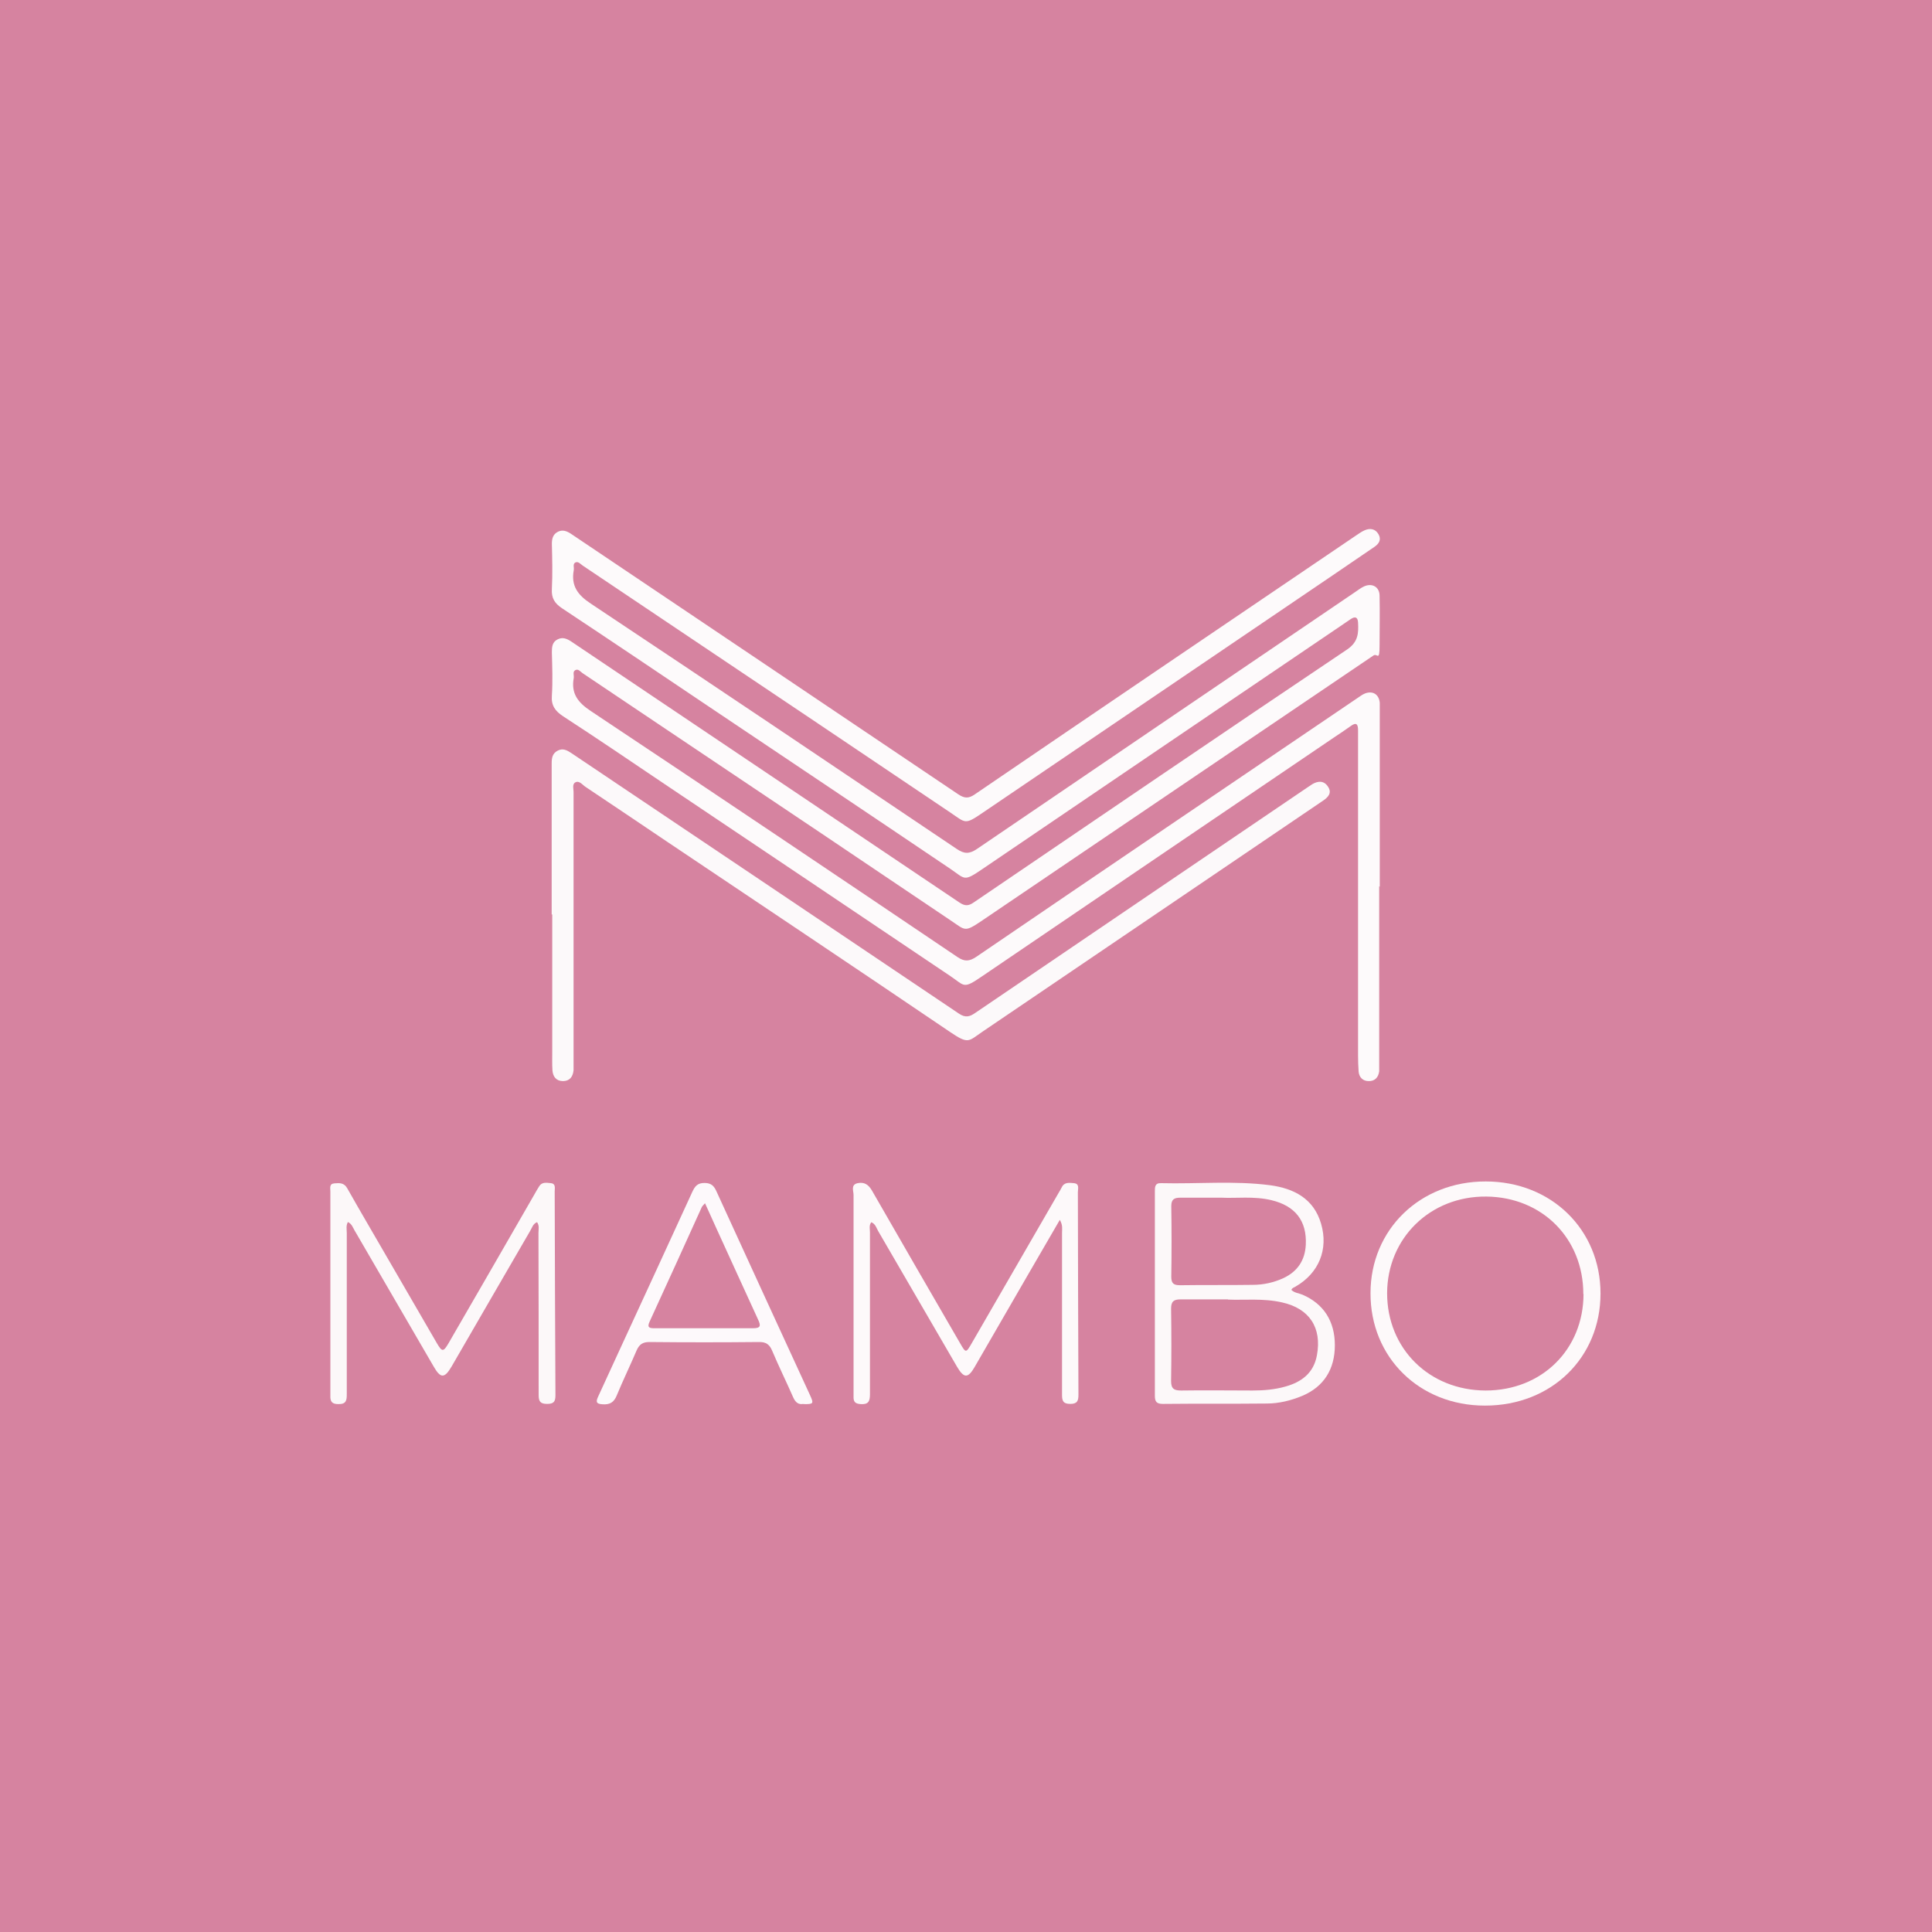
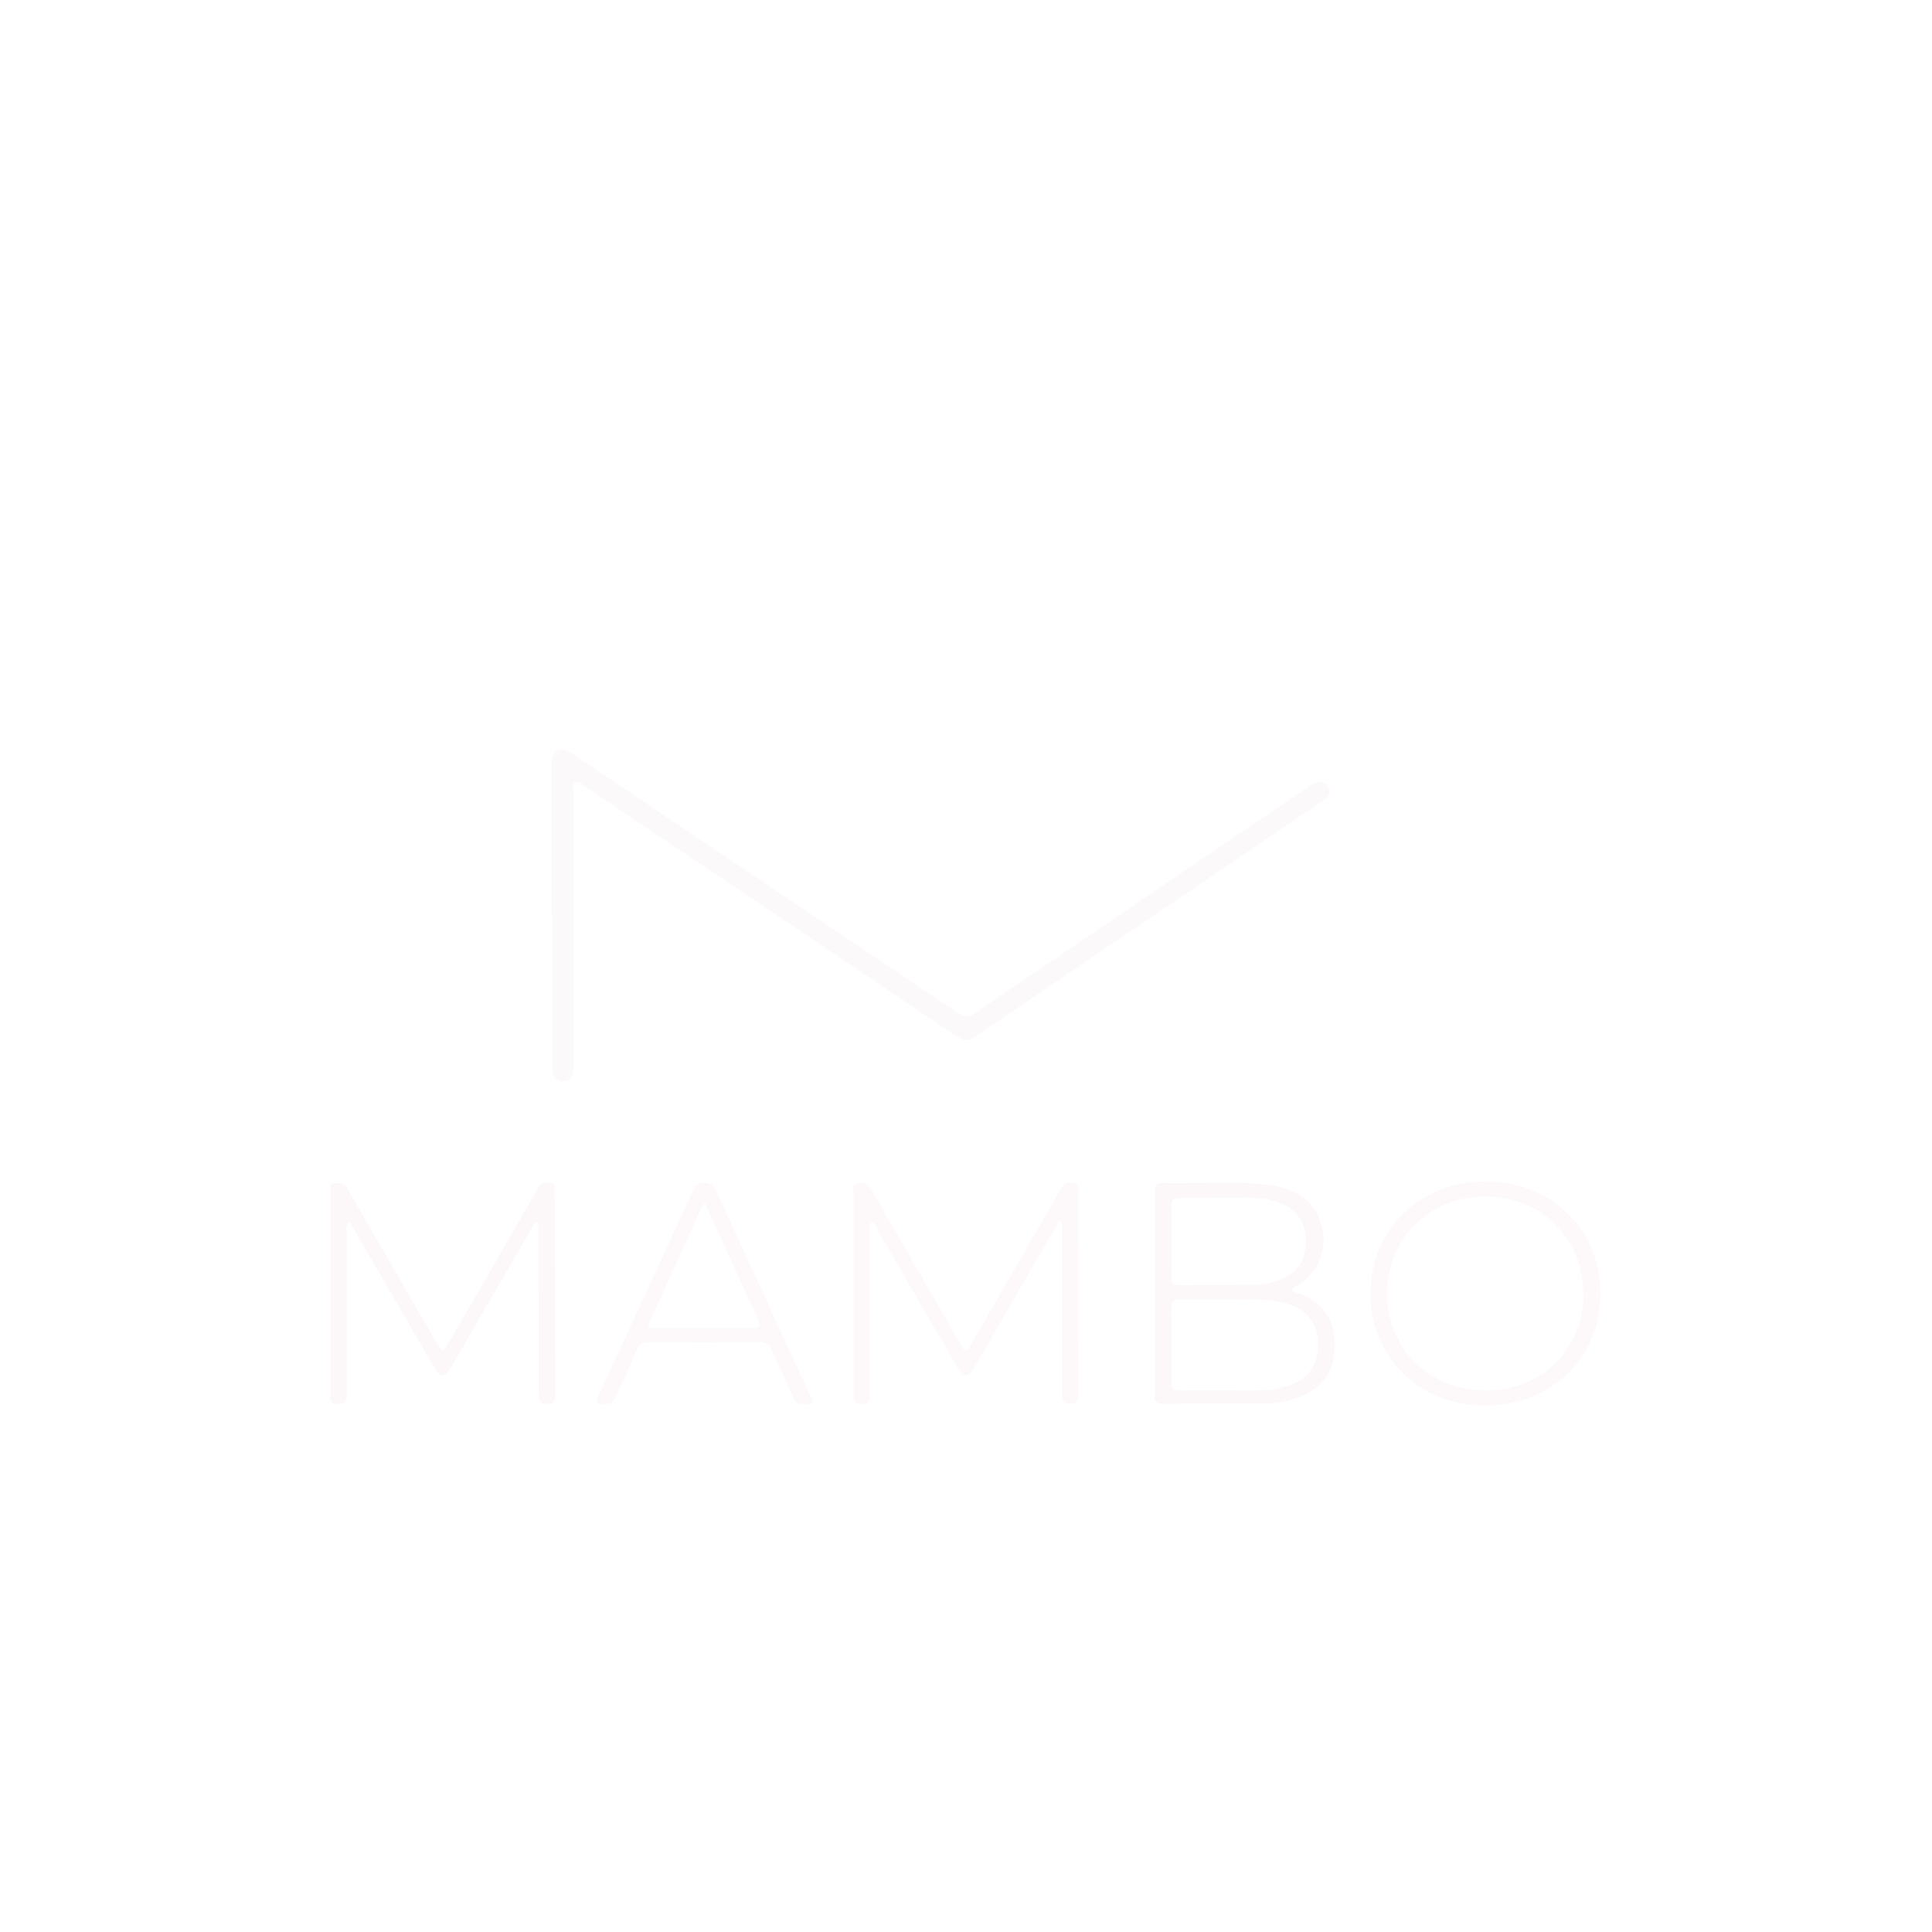
<svg xmlns="http://www.w3.org/2000/svg" id="Capa_1" data-name="Capa 1" version="1.1" viewBox="0 0 1024 1024">
  <defs>
    <style>
      .cls-1 {
        fill: #d683a0;
      }

      .cls-1, .cls-2, .cls-3, .cls-4, .cls-5, .cls-6 {
        stroke-width: 0px;
      }

      .cls-2 {
        fill: #fdf9fa;
      }

      .cls-3 {
        fill: #fcf8f9;
      }

      .cls-4 {
        fill: #fdfafb;
      }

      .cls-5 {
        fill: #fcf9fa;
      }

      .cls-6 {
        fill: #fdf9fb;
      }
    </style>
  </defs>
-   <rect class="cls-1" x="-19" y="-13" width="1056" height="1046" />
-   <path class="cls-4" d="M731,469.8v93c0,1.7,0,3.4,0,5-.4,3.2-2.3,5.3-5.6,5.2-3,0-5-1.9-5.3-5-.2-2.8-.3-5.7-.3-8.5v-172.4c0-3.3-.9-4.5-4-2.2-3,2.1-6,4.2-9.1,6.2-62,42.1-124.1,84.1-186.1,126.3-10.2,7-9.1,5.2-16.8,0-50.6-34.1-101.2-68-151.8-102-17.8-12-35.6-24.1-53.6-35.8-4.2-2.8-6.3-5.7-5.9-10.9.5-7.6.2-15.3,0-23,0-2.8.2-5.4,3-6.8,2.7-1.4,5-.4,7.4,1.2,68.6,46.1,137.2,92.2,205.7,138.3,2.9,1.9,4.8,1.8,7.5-.1,65.9-44.8,131.7-89.6,197.8-134,6-4,6.2-8.7,5.9-14.4-.2-3.1-1.8-3.2-4-1.7s-4.4,3-6.6,4.5c-62.7,42.5-125.5,85.1-188.2,127.7-10.4,7.1-9.2,5.6-17.3.1-42.8-28.9-85.7-57.6-128.6-86.4-25.7-17.3-51.4-34.6-77.2-51.7-3.9-2.6-5.7-5.4-5.4-10.2.4-8,.2-16,0-24,0-2.7.6-5,3.1-6.3s4.7-.5,7,1c68.4,46,136.9,92,205.3,138.1,3.3,2.2,5.5,2.3,8.8,0,67.3-45.9,134.8-91.6,202.2-137.3,1.4-.9,2.7-1.9,4.3-2.6,2.9-1.3,5.7-.9,7.4,2s.3,5.1-2.2,6.8c-7.4,5.1-14.9,10.1-22.3,15.2-61.8,41.9-123.6,83.8-185.3,125.7-9.5,6.5-8.9,5.4-16.9,0-48.2-32.5-96.5-64.9-144.8-97.3-16.7-11.2-33.5-22.5-50.2-33.7-1.2-.8-2.4-2.4-3.9-1.7-1.6.8-.6,2.7-.9,4.1-1.5,8.2,2,13.1,9,17.7,64.8,43.1,129.3,86.5,193.9,130,4.1,2.8,6.8,2.8,10.9,0,66.8-45.5,133.7-90.8,200.5-136.2,1.5-1,3-2.2,4.6-2.9,4.2-1.9,8.1.2,8.2,4.8.2,8.8,0,17.7,0,26.5s-1.2,4-3.2,5.3c-69.1,46.8-138.3,93.6-207.3,140.4-9.7,6.6-8.9,5.3-16.9,0-46.2-31.2-92.6-62.3-139-93.4-18.7-12.5-37.3-25.1-56-37.6-1.2-.8-2.3-2.5-3.9-1.6-1.5.8-.6,2.7-.8,4.1-1.5,8.2,2.1,13,9.1,17.6,64.9,43.2,129.6,86.7,194.2,130.3,3.8,2.6,6.4,2.4,10.1-.1,67.2-45.8,134.5-91.4,201.8-137,1.4-.9,2.7-2,4.3-2.6,4.1-1.5,7.3.6,7.7,5,0,1.3,0,2.7,0,4v93.5l-.2-.2Z" />
  <path class="cls-5" d="M292.4,484.7v-80c0-2.8.3-5.3,3.1-6.8,2.8-1.5,5-.3,7.4,1.3,68.4,46,136.9,91.9,205.3,138,3.5,2.4,5.8,1.7,8.8-.4,58.4-39.7,116.8-79.3,175.3-119,1.1-.7,2.2-1.5,3.3-2.2,3.1-1.8,6.2-1.9,8.3,1.4,2.2,3.3,0,5.6-2.7,7.4-14.2,9.6-28.4,19.3-42.6,28.9-45.9,31.1-91.8,62.3-137.7,93.4-7.7,5.2-7.4,7-17.3.3-50-33.9-100.3-67.5-150.5-101.2-14.2-9.6-28.5-19.2-42.7-28.7-1.7-1.1-3.4-3.6-5.5-2.4-1.8,1-.8,3.7-.9,5.6v146.9c-.3,3.4-2,5.8-5.6,5.8s-5.4-2.4-5.6-5.8c-.2-3.3-.1-6.7-.1-10v-72.5h-.3Z" />
  <path class="cls-3" d="M284.6,647.8c-2.2.9-2.6,3-3.6,4.6-13.9,23.9-27.7,47.8-41.6,71.8-3.8,6.5-5.9,6.5-9.6,0-14-24-27.9-48.1-41.9-72.1-.9-1.5-1.4-3.4-3.5-4.4-1.1,1.9-.6,3.9-.6,5.8v85.4c0,3.2-.2,5.4-4.5,5.3-3.3,0-4.3-1.3-4.2-4.4v-108.4c0-1.7-.7-4,2.2-4.2,2.7-.2,5.1-.4,6.8,2.7,7.1,12.6,14.5,25.1,21.7,37.6,8.6,14.8,17.2,29.7,25.8,44.5,2.7,4.6,3.4,4.6,6.1,0,15.3-26.4,30.5-52.8,45.7-79.2.7-1.3,1.5-2.6,2.3-3.9,1.5-2.6,4-2,6.3-1.8,2.7.3,2,2.7,2,4.4.1,36,.2,71.9.4,107.9,0,3.3-.7,4.7-4.4,4.7s-4.5-1.4-4.5-4.7c0-28.6,0-57.3-.1-85.9,0-1.9.6-3.9-.8-5.8h0Z" />
  <path class="cls-2" d="M561.7,646.6c-5.8,10-11.2,19.3-16.6,28.6-9.5,16.4-19,32.9-28.5,49.3-3.5,6.1-5.7,6.1-9.3,0-14-24-27.9-48.1-41.9-72.1-.9-1.6-1.4-3.7-3.6-4.6-1.3,1.7-.7,3.6-.7,5.3v85.9c0,3.8-.9,5.5-5,5.2-2.9-.2-3.8-1.3-3.7-4v-106.9c0-2.1-1.6-5.4,2.2-6.2,3.5-.7,5.7.7,7.6,4,15.5,27,31.1,54,46.7,80.9,3,5.2,3.1,5.2,6.1,0,15.3-26.5,30.7-53.1,46-79.6.6-1,1.2-2,1.7-3,1.4-3,4.1-2.5,6.5-2.3,3.1.3,2.1,3,2.1,4.7,0,35.8.2,71.6.3,107.4,0,3.1-.5,4.9-4.3,4.9s-4.4-1.6-4.4-4.8v-85.9c0-1.9.5-4-1.2-6.9h0Z" />
  <path class="cls-3" d="M684.5,683.7c1.6,1.6,3.9,1.7,5.8,2.5,11.2,4.8,17.2,14,17.2,26.8s-5.9,22-17.2,26.8c-6,2.5-12.4,4.1-18.9,4.1-18.3.2-36.6,0-55,.2-3.3,0-4.3-1.1-4.3-4.3v-108.4c0-2.2,0-4.4,3.2-4.3,19.3.5,38.7-1.4,57.9,1.1,12.5,1.7,23.1,7,27,20.4,4,13.6-1.2,26.2-13.5,33.3-.8.5-1.9.7-2.3,1.9h0ZM650.9,688.7c-9.5,0-17.3,0-25.2,0-3.6,0-5,1.1-5,4.9.2,12.8.2,25.6,0,38.4,0,4.2,1.7,5,5.4,5,12.6-.2,25.3,0,37.9,0,5.8,0,11.7-.5,17.3-2.1,8.6-2.4,15-7.2,16.7-16.6,2.7-14.6-4-24.8-18.5-28-10-2.3-20.2-1.1-28.7-1.5h0ZM647.6,634.8c-8.3,0-15.1,0-22,0-3.3,0-4.8.9-4.8,4.5.2,12.5.2,25,0,37.4,0,3.6,1.3,4.5,4.7,4.5,12.8-.2,25.6,0,38.4-.2,5.7,0,11.2-1.2,16.4-3.6,7.4-3.5,11.4-9.4,11.8-17.7.6-12.6-5.6-20.6-18.3-23.6-9.2-2.2-18.6-.9-26.4-1.3h.2Z" />
  <path class="cls-2" d="M787,745c-34.7,0-60.7-25.6-60.6-59.6,0-33.8,26.4-59.3,61.1-59.2,34.7,0,60.8,25.5,60.8,59.4s-25.9,59.4-61.2,59.4h0ZM839.2,685.9c0-29.5-21.8-51.4-51.4-51.7-29.7-.3-52.5,22-52.6,51.2,0,29.4,22.3,51.5,52.2,51.6,29.8,0,51.8-21.7,51.9-51.1h-.1Z" />
  <path class="cls-6" d="M425.8,744.1c-2.6.5-4.2-.8-5.4-3.5-3.6-8.2-7.6-16.3-11.1-24.6-1.4-3.4-3.3-4.8-7.1-4.7-19.3.2-38.6.2-58,0-3.6,0-5.4,1.3-6.8,4.5-3.4,8-7.2,15.8-10.5,23.8-1.5,3.7-3.7,5-7.6,4.7-3.4-.2-3.5-1.4-2.3-4,4-8.6,7.9-17.3,11.9-25.9,12.7-27.5,25.4-55.1,38-82.6,1.4-3,2.7-4.8,6.5-4.8s5.2,1.8,6.5,4.8c16.4,35.9,32.9,71.7,49.4,107.6,2.1,4.6,2,4.9-3.6,4.8h.1ZM373.7,637.7c-1.1,1.3-1.5,1.6-1.7,2-9.2,20.3-18.4,40.6-27.7,60.8-1.6,3.4.3,3.5,2.8,3.5,17.3,0,34.6,0,51.9,0,4.1,0,4.4-1.2,2.8-4.6-7.5-16.3-14.9-32.6-22.4-49-1.8-4.1-3.7-8.1-5.8-12.8h.1Z" />
</svg>